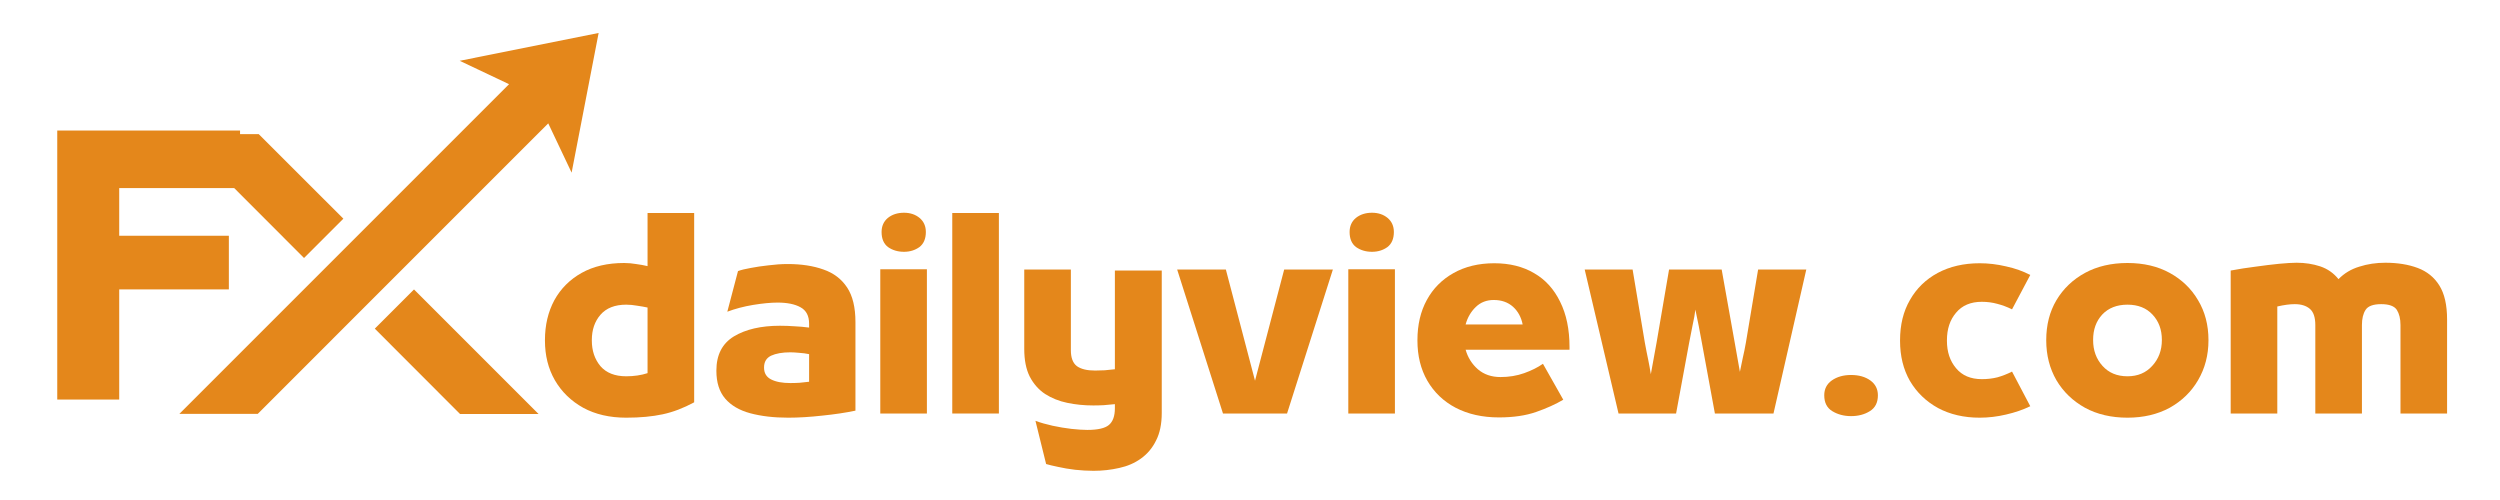
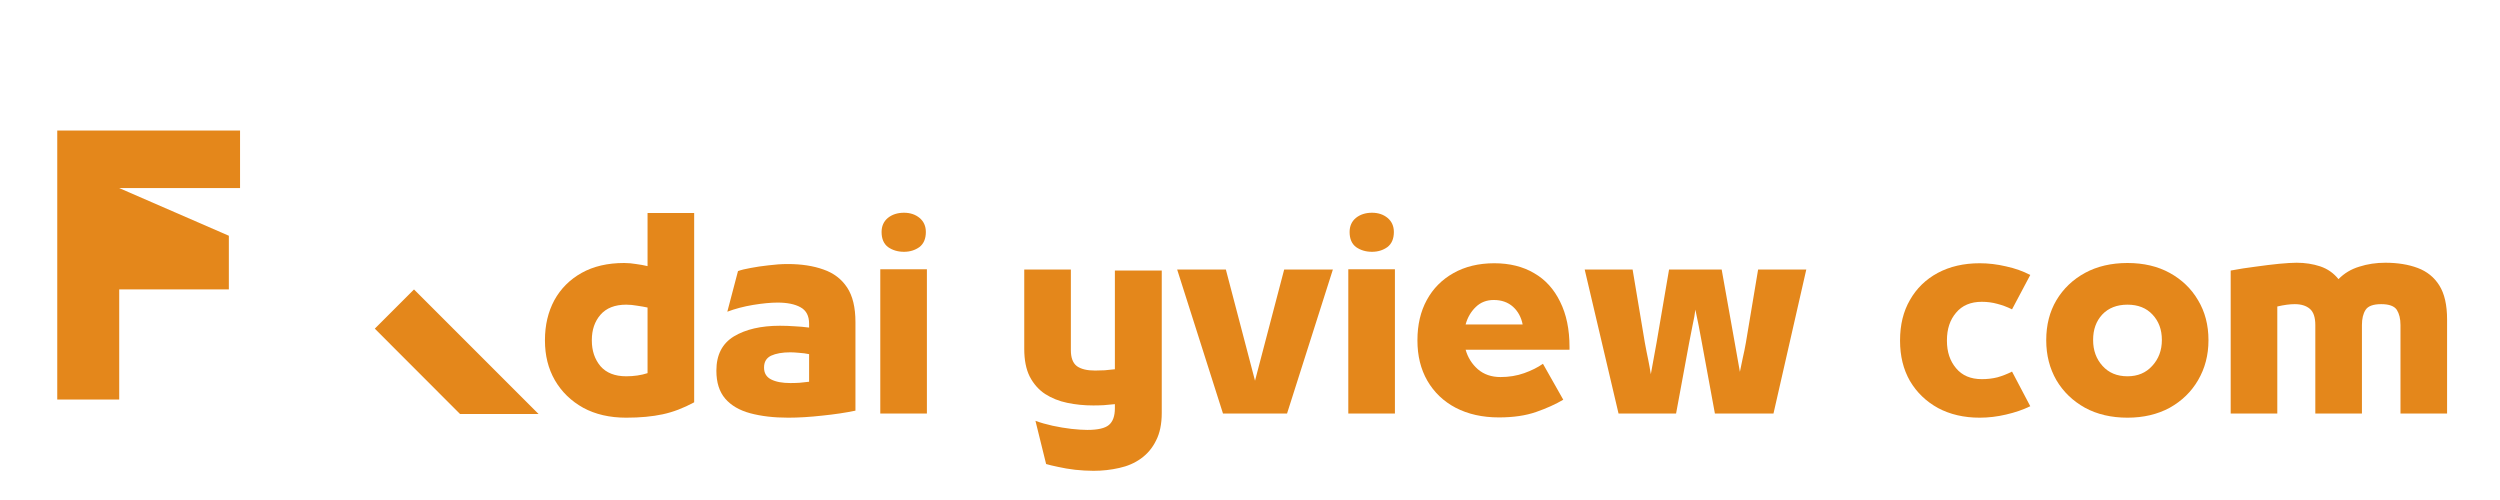
<svg xmlns="http://www.w3.org/2000/svg" width="200" zoomAndPan="magnify" viewBox="0 0 150 30" height="40" preserveAspectRatio="xMidYMid meet" version="1.2">
  <defs>
    <clipPath id="cf0ef6362f">
      <path d="M 10.73 1.938 L 36 1.938 L 36 24.797 L 10.73 24.797 Z M 10.73 1.938 " />
    </clipPath>
    <clipPath id="c348a6ec8c">
-       <path d="M 10.73 8 L 21 8 L 21 16 L 10.73 16 Z M 10.73 8 " />
-     </clipPath>
+       </clipPath>
    <clipPath id="d3236d1b82">
      <path d="M 22 17 L 33 17 L 33 24.797 L 22 24.797 Z M 22 17 " />
    </clipPath>
  </defs>
  <g id="abe9485232">
    <g clip-rule="nonzero" clip-path="url(#cf0ef6362f)">
-       <path style=" stroke:none;fill-rule:nonzero;fill:#e4871b;fill-opacity:1;" d="M 35.918 1.977 L 27.582 3.648 L 30.543 5.051 C 23.488 12.105 18.078 17.512 10.762 24.832 L 15.465 24.832 C 15.66 24.633 33.91 6.387 32.895 7.402 L 34.297 10.359 Z M 35.918 1.977 " />
-     </g>
+       </g>
    <g clip-rule="nonzero" clip-path="url(#c348a6ec8c)">
      <path style=" stroke:none;fill-rule:nonzero;fill:#e4871b;fill-opacity:1;" d="M 15.523 8.047 L 20.602 13.121 L 18.242 15.48 L 10.82 8.047 Z M 15.523 8.047 " />
    </g>
    <g clip-rule="nonzero" clip-path="url(#d3236d1b82)">
      <path style=" stroke:none;fill-rule:nonzero;fill:#e4871b;fill-opacity:1;" d="M 32.312 24.84 L 27.602 24.84 L 22.488 19.719 L 24.84 17.367 Z M 32.312 24.84 " />
    </g>
    <g style="fill:#e4871b;fill-opacity:1;">
      <g transform="translate(2.419, 23.973)">
-         <path style="stroke:none" d="M 4.734 0 L 1.016 0 L 1.016 -16.141 L 11.984 -16.141 L 11.984 -12.688 L 4.734 -12.688 L 4.734 -9.828 L 11.312 -9.828 L 11.312 -6.609 L 4.734 -6.609 Z M 4.734 0 " />
+         <path style="stroke:none" d="M 4.734 0 L 1.016 0 L 1.016 -16.141 L 11.984 -16.141 L 11.984 -12.688 L 4.734 -12.688 L 11.312 -9.828 L 11.312 -6.609 L 4.734 -6.609 Z M 4.734 0 " />
      </g>
    </g>
    <g style="fill:#e4871b;fill-opacity:1;">
      <g transform="translate(32.119, 24.811)">
        <path style="stroke:none" d="M 5.453 0.25 C 4.461 0.25 3.602 0.051 2.875 -0.344 C 2.145 -0.75 1.578 -1.301 1.172 -2 C 0.773 -2.695 0.578 -3.488 0.578 -4.375 L 0.578 -4.406 C 0.578 -5.301 0.766 -6.098 1.141 -6.797 C 1.523 -7.492 2.07 -8.039 2.781 -8.438 C 3.488 -8.832 4.336 -9.031 5.328 -9.031 C 5.578 -9.031 5.816 -9.008 6.047 -8.969 C 6.285 -8.938 6.516 -8.895 6.734 -8.844 L 6.734 -12.031 L 9.531 -12.031 L 9.531 -0.672 C 8.895 -0.328 8.266 -0.086 7.641 0.047 C 7.023 0.18 6.297 0.25 5.453 0.25 Z M 5.453 -2.234 C 5.922 -2.234 6.348 -2.297 6.734 -2.422 L 6.734 -6.359 C 6.547 -6.398 6.336 -6.438 6.109 -6.469 C 5.891 -6.508 5.672 -6.531 5.453 -6.531 C 4.773 -6.531 4.258 -6.328 3.906 -5.922 C 3.562 -5.523 3.391 -5.02 3.391 -4.406 L 3.391 -4.375 C 3.391 -3.77 3.562 -3.258 3.906 -2.844 C 4.258 -2.438 4.773 -2.234 5.453 -2.234 Z M 5.453 -2.234 " />
      </g>
    </g>
    <g style="fill:#e4871b;fill-opacity:1;">
      <g transform="translate(42.405, 24.811)">
        <path style="stroke:none" d="M 4.859 -8.969 C 5.68 -8.969 6.395 -8.859 7 -8.641 C 7.613 -8.43 8.086 -8.07 8.422 -7.562 C 8.754 -7.062 8.922 -6.367 8.922 -5.484 L 8.922 -0.172 C 8.328 -0.047 7.664 0.051 6.938 0.125 C 6.207 0.207 5.523 0.25 4.891 0.25 C 4.023 0.25 3.266 0.16 2.609 -0.016 C 1.961 -0.191 1.461 -0.484 1.109 -0.891 C 0.754 -1.305 0.578 -1.863 0.578 -2.562 L 0.578 -2.578 C 0.578 -3.516 0.926 -4.195 1.625 -4.625 C 2.332 -5.051 3.254 -5.266 4.391 -5.266 C 4.691 -5.266 4.984 -5.254 5.266 -5.234 C 5.547 -5.223 5.836 -5.195 6.141 -5.156 L 6.141 -5.391 C 6.141 -5.859 5.969 -6.188 5.625 -6.375 C 5.289 -6.562 4.832 -6.656 4.25 -6.656 C 3.844 -6.656 3.352 -6.609 2.781 -6.516 C 2.219 -6.422 1.703 -6.285 1.234 -6.109 L 1.875 -8.547 C 2.07 -8.617 2.328 -8.68 2.641 -8.734 C 2.961 -8.797 3.316 -8.848 3.703 -8.891 C 4.098 -8.941 4.484 -8.969 4.859 -8.969 Z M 3.438 -2.766 L 3.438 -2.75 C 3.438 -2.426 3.578 -2.191 3.859 -2.047 C 4.148 -1.898 4.535 -1.828 5.016 -1.828 C 5.191 -1.828 5.375 -1.832 5.562 -1.844 C 5.758 -1.863 5.953 -1.883 6.141 -1.906 L 6.141 -3.562 C 5.953 -3.602 5.754 -3.629 5.547 -3.641 C 5.348 -3.66 5.172 -3.672 5.016 -3.672 C 4.535 -3.672 4.148 -3.602 3.859 -3.469 C 3.578 -3.332 3.438 -3.098 3.438 -2.766 Z M 3.438 -2.766 " />
      </g>
    </g>
    <g style="fill:#e4871b;fill-opacity:1;">
      <g transform="translate(52.067, 24.811)">
        <path style="stroke:none" d="M 2.172 -9.703 C 1.805 -9.703 1.488 -9.797 1.219 -9.984 C 0.957 -10.18 0.828 -10.484 0.828 -10.891 C 0.828 -11.242 0.953 -11.523 1.203 -11.734 C 1.461 -11.941 1.785 -12.047 2.172 -12.047 C 2.547 -12.047 2.859 -11.941 3.109 -11.734 C 3.359 -11.523 3.484 -11.242 3.484 -10.891 C 3.484 -10.484 3.352 -10.18 3.094 -9.984 C 2.832 -9.797 2.523 -9.703 2.172 -9.703 Z M 3.547 0 L 0.75 0 L 0.75 -8.656 L 3.547 -8.656 Z M 3.547 0 " />
      </g>
    </g>
    <g style="fill:#e4871b;fill-opacity:1;">
      <g transform="translate(56.386, 24.811)">
-         <path style="stroke:none" d="M 3.547 0 L 0.75 0 L 0.75 -12.031 L 3.547 -12.031 Z M 3.547 0 " />
-       </g>
+         </g>
    </g>
    <g style="fill:#e4871b;fill-opacity:1;">
      <g transform="translate(60.705, 24.811)">
        <path style="stroke:none" d="M 6.188 -2.656 L 6.188 -8.578 L 9 -8.578 L 9 -0.031 C 9 0.633 8.883 1.188 8.656 1.625 C 8.438 2.07 8.133 2.43 7.75 2.703 C 7.375 2.973 6.941 3.16 6.453 3.266 C 5.961 3.379 5.445 3.438 4.906 3.438 C 4.539 3.438 4.172 3.414 3.797 3.375 C 3.43 3.332 3.094 3.273 2.781 3.203 C 2.477 3.141 2.238 3.082 2.062 3.031 L 1.422 0.438 C 1.723 0.551 2.066 0.648 2.453 0.734 C 2.836 0.816 3.211 0.879 3.578 0.922 C 3.953 0.961 4.27 0.984 4.531 0.984 C 5.164 0.984 5.598 0.883 5.828 0.688 C 6.066 0.488 6.188 0.156 6.188 -0.312 L 6.188 -0.562 C 5.969 -0.539 5.742 -0.52 5.516 -0.5 C 5.297 -0.488 5.086 -0.484 4.891 -0.484 C 4.348 -0.484 3.828 -0.535 3.328 -0.641 C 2.836 -0.742 2.395 -0.922 2 -1.172 C 1.613 -1.43 1.305 -1.781 1.078 -2.219 C 0.859 -2.656 0.75 -3.207 0.75 -3.875 L 0.75 -8.641 L 3.547 -8.641 L 3.547 -3.797 C 3.547 -3.348 3.664 -3.031 3.906 -2.844 C 4.156 -2.664 4.52 -2.578 5 -2.578 C 5.164 -2.578 5.359 -2.582 5.578 -2.594 C 5.805 -2.613 6.008 -2.633 6.188 -2.656 Z M 6.188 -2.656 " />
      </g>
    </g>
    <g style="fill:#e4871b;fill-opacity:1;">
      <g transform="translate(70.457, 24.811)">
        <path style="stroke:none" d="M 4.844 -1.969 L 6.594 -8.641 L 9.516 -8.641 L 6.766 0 L 2.922 0 L 0.172 -8.641 L 3.094 -8.641 Z M 4.844 -1.969 " />
      </g>
    </g>
    <g style="fill:#e4871b;fill-opacity:1;">
      <g transform="translate(80.148, 24.811)">
        <path style="stroke:none" d="M 2.172 -9.703 C 1.805 -9.703 1.488 -9.797 1.219 -9.984 C 0.957 -10.18 0.828 -10.484 0.828 -10.891 C 0.828 -11.242 0.953 -11.523 1.203 -11.734 C 1.461 -11.941 1.785 -12.047 2.172 -12.047 C 2.547 -12.047 2.859 -11.941 3.109 -11.734 C 3.359 -11.523 3.484 -11.242 3.484 -10.891 C 3.484 -10.484 3.352 -10.18 3.094 -9.984 C 2.832 -9.797 2.523 -9.703 2.172 -9.703 Z M 3.547 0 L 0.75 0 L 0.75 -8.656 L 3.547 -8.656 Z M 3.547 0 " />
      </g>
    </g>
    <g style="fill:#e4871b;fill-opacity:1;">
      <g transform="translate(84.468, 24.811)">
        <path style="stroke:none" d="M 9.703 -3.984 L 9.703 -3.828 L 3.469 -3.828 C 3.602 -3.359 3.848 -2.969 4.203 -2.656 C 4.566 -2.344 5.02 -2.188 5.562 -2.188 C 6.07 -2.188 6.547 -2.266 6.984 -2.422 C 7.422 -2.578 7.797 -2.766 8.109 -2.984 L 9.328 -0.828 C 8.867 -0.555 8.328 -0.312 7.703 -0.094 C 7.078 0.125 6.332 0.234 5.469 0.234 C 4.477 0.234 3.613 0.039 2.875 -0.344 C 2.145 -0.727 1.578 -1.27 1.172 -1.969 C 0.773 -2.664 0.578 -3.469 0.578 -4.375 L 0.578 -4.406 C 0.578 -5.32 0.766 -6.125 1.141 -6.812 C 1.516 -7.5 2.047 -8.035 2.734 -8.422 C 3.43 -8.816 4.25 -9.016 5.188 -9.016 C 6.113 -9.016 6.91 -8.816 7.578 -8.422 C 8.254 -8.035 8.773 -7.461 9.141 -6.703 C 9.516 -5.953 9.703 -5.047 9.703 -3.984 Z M 5.156 -6.812 C 4.727 -6.812 4.367 -6.672 4.078 -6.391 C 3.785 -6.109 3.582 -5.758 3.469 -5.344 L 6.891 -5.344 C 6.805 -5.781 6.613 -6.133 6.312 -6.406 C 6.008 -6.676 5.625 -6.812 5.156 -6.812 Z M 5.156 -6.812 " />
      </g>
    </g>
    <g style="fill:#e4871b;fill-opacity:1;">
      <g transform="translate(94.753, 24.811)">
        <path style="stroke:none" d="M 10 -4.25 L 10.734 -8.641 L 13.625 -8.641 L 11.656 0 L 8.141 0 L 7.359 -4.25 C 7.297 -4.582 7.234 -4.914 7.172 -5.25 C 7.109 -5.582 7.039 -5.91 6.969 -6.234 C 6.938 -5.953 6.883 -5.656 6.812 -5.344 C 6.75 -5.031 6.676 -4.66 6.594 -4.234 L 5.812 0 L 2.359 0 L 0.328 -8.641 L 3.203 -8.641 L 3.938 -4.25 C 4.008 -3.863 4.078 -3.52 4.141 -3.219 C 4.203 -2.914 4.254 -2.629 4.297 -2.359 L 4.641 -4.25 L 5.391 -8.641 L 8.547 -8.641 L 9.328 -4.266 L 9.641 -2.5 C 9.691 -2.75 9.75 -3.023 9.812 -3.328 C 9.883 -3.629 9.945 -3.938 10 -4.25 Z M 10 -4.25 " />
      </g>
    </g>
    <g style="fill:#e4871b;fill-opacity:1;">
      <g transform="translate(108.705, 24.811)">
-         <path style="stroke:none" d="M 2.359 0.156 C 1.93 0.156 1.555 0.055 1.234 -0.141 C 0.91 -0.336 0.75 -0.656 0.75 -1.094 C 0.75 -1.469 0.898 -1.766 1.203 -1.984 C 1.516 -2.203 1.898 -2.312 2.359 -2.312 C 2.828 -2.312 3.211 -2.203 3.516 -1.984 C 3.816 -1.766 3.969 -1.469 3.969 -1.094 C 3.969 -0.656 3.805 -0.336 3.484 -0.141 C 3.172 0.055 2.797 0.156 2.359 0.156 Z M 2.359 0.156 " />
-       </g>
+         </g>
    </g>
    <g style="fill:#e4871b;fill-opacity:1;">
      <g transform="translate(113.425, 24.811)">
        <path style="stroke:none" d="M 5.359 0.25 C 4.41 0.25 3.578 0.055 2.859 -0.328 C 2.141 -0.723 1.578 -1.266 1.172 -1.953 C 0.773 -2.648 0.578 -3.453 0.578 -4.359 L 0.578 -4.391 C 0.578 -5.316 0.773 -6.125 1.172 -6.812 C 1.566 -7.508 2.125 -8.051 2.844 -8.438 C 3.562 -8.82 4.398 -9.016 5.359 -9.016 C 5.879 -9.016 6.406 -8.953 6.938 -8.828 C 7.477 -8.711 7.961 -8.539 8.391 -8.312 L 7.297 -6.25 C 7.004 -6.395 6.711 -6.504 6.422 -6.578 C 6.129 -6.66 5.816 -6.703 5.484 -6.703 C 4.816 -6.703 4.301 -6.484 3.938 -6.047 C 3.57 -5.617 3.391 -5.066 3.391 -4.391 L 3.391 -4.359 C 3.391 -3.703 3.57 -3.156 3.938 -2.719 C 4.301 -2.281 4.816 -2.062 5.484 -2.062 C 5.816 -2.062 6.129 -2.098 6.422 -2.172 C 6.711 -2.254 7.004 -2.367 7.297 -2.516 L 8.391 -0.438 C 7.961 -0.227 7.477 -0.062 6.938 0.062 C 6.406 0.188 5.879 0.25 5.359 0.25 Z M 5.359 0.25 " />
      </g>
    </g>
    <g style="fill:#e4871b;fill-opacity:1;">
      <g transform="translate(122.196, 24.811)">
        <path style="stroke:none" d="M 5.453 0.25 C 4.484 0.25 3.633 0.051 2.906 -0.344 C 2.176 -0.75 1.602 -1.301 1.188 -2 C 0.781 -2.707 0.578 -3.504 0.578 -4.391 L 0.578 -4.406 C 0.578 -5.312 0.781 -6.109 1.188 -6.797 C 1.602 -7.492 2.176 -8.039 2.906 -8.438 C 3.633 -8.832 4.484 -9.031 5.453 -9.031 C 6.422 -9.031 7.266 -8.832 7.984 -8.438 C 8.711 -8.039 9.281 -7.492 9.688 -6.797 C 10.102 -6.109 10.312 -5.312 10.312 -4.406 L 10.312 -4.391 C 10.312 -3.504 10.102 -2.707 9.688 -2 C 9.281 -1.301 8.711 -0.75 7.984 -0.344 C 7.254 0.051 6.41 0.25 5.453 0.25 Z M 5.453 -2.234 C 6.066 -2.234 6.562 -2.441 6.938 -2.859 C 7.32 -3.273 7.516 -3.789 7.516 -4.406 L 7.516 -4.422 C 7.516 -5.035 7.328 -5.539 6.953 -5.938 C 6.586 -6.332 6.086 -6.531 5.453 -6.531 C 4.816 -6.531 4.312 -6.332 3.938 -5.938 C 3.57 -5.539 3.391 -5.035 3.391 -4.422 L 3.391 -4.406 C 3.391 -3.789 3.578 -3.273 3.953 -2.859 C 4.328 -2.441 4.828 -2.234 5.453 -2.234 Z M 5.453 -2.234 " />
      </g>
    </g>
    <g style="fill:#e4871b;fill-opacity:1;">
      <g transform="translate(133.091, 24.811)">
        <path style="stroke:none" d="M 3.547 0 L 0.75 0 L 0.75 -8.578 C 1.25 -8.672 1.75 -8.75 2.25 -8.812 C 2.758 -8.883 3.227 -8.941 3.656 -8.984 C 4.094 -9.023 4.441 -9.047 4.703 -9.047 C 5.211 -9.047 5.688 -8.973 6.125 -8.828 C 6.562 -8.68 6.926 -8.426 7.219 -8.062 C 7.562 -8.414 7.977 -8.664 8.469 -8.812 C 8.957 -8.969 9.477 -9.047 10.031 -9.047 C 10.77 -9.047 11.414 -8.941 11.969 -8.734 C 12.531 -8.523 12.961 -8.176 13.266 -7.688 C 13.578 -7.195 13.734 -6.516 13.734 -5.641 L 13.734 0 L 10.938 0 L 10.938 -5.312 C 10.938 -5.688 10.863 -5.988 10.719 -6.219 C 10.57 -6.445 10.258 -6.562 9.781 -6.562 C 9.301 -6.562 8.988 -6.445 8.844 -6.219 C 8.695 -5.988 8.625 -5.688 8.625 -5.312 L 8.625 0 L 5.828 0 L 5.828 -5.312 C 5.828 -5.77 5.719 -6.094 5.5 -6.281 C 5.281 -6.469 4.977 -6.562 4.594 -6.562 C 4.301 -6.562 3.953 -6.516 3.547 -6.422 Z M 3.547 0 " />
      </g>
    </g>
  </g>
</svg>